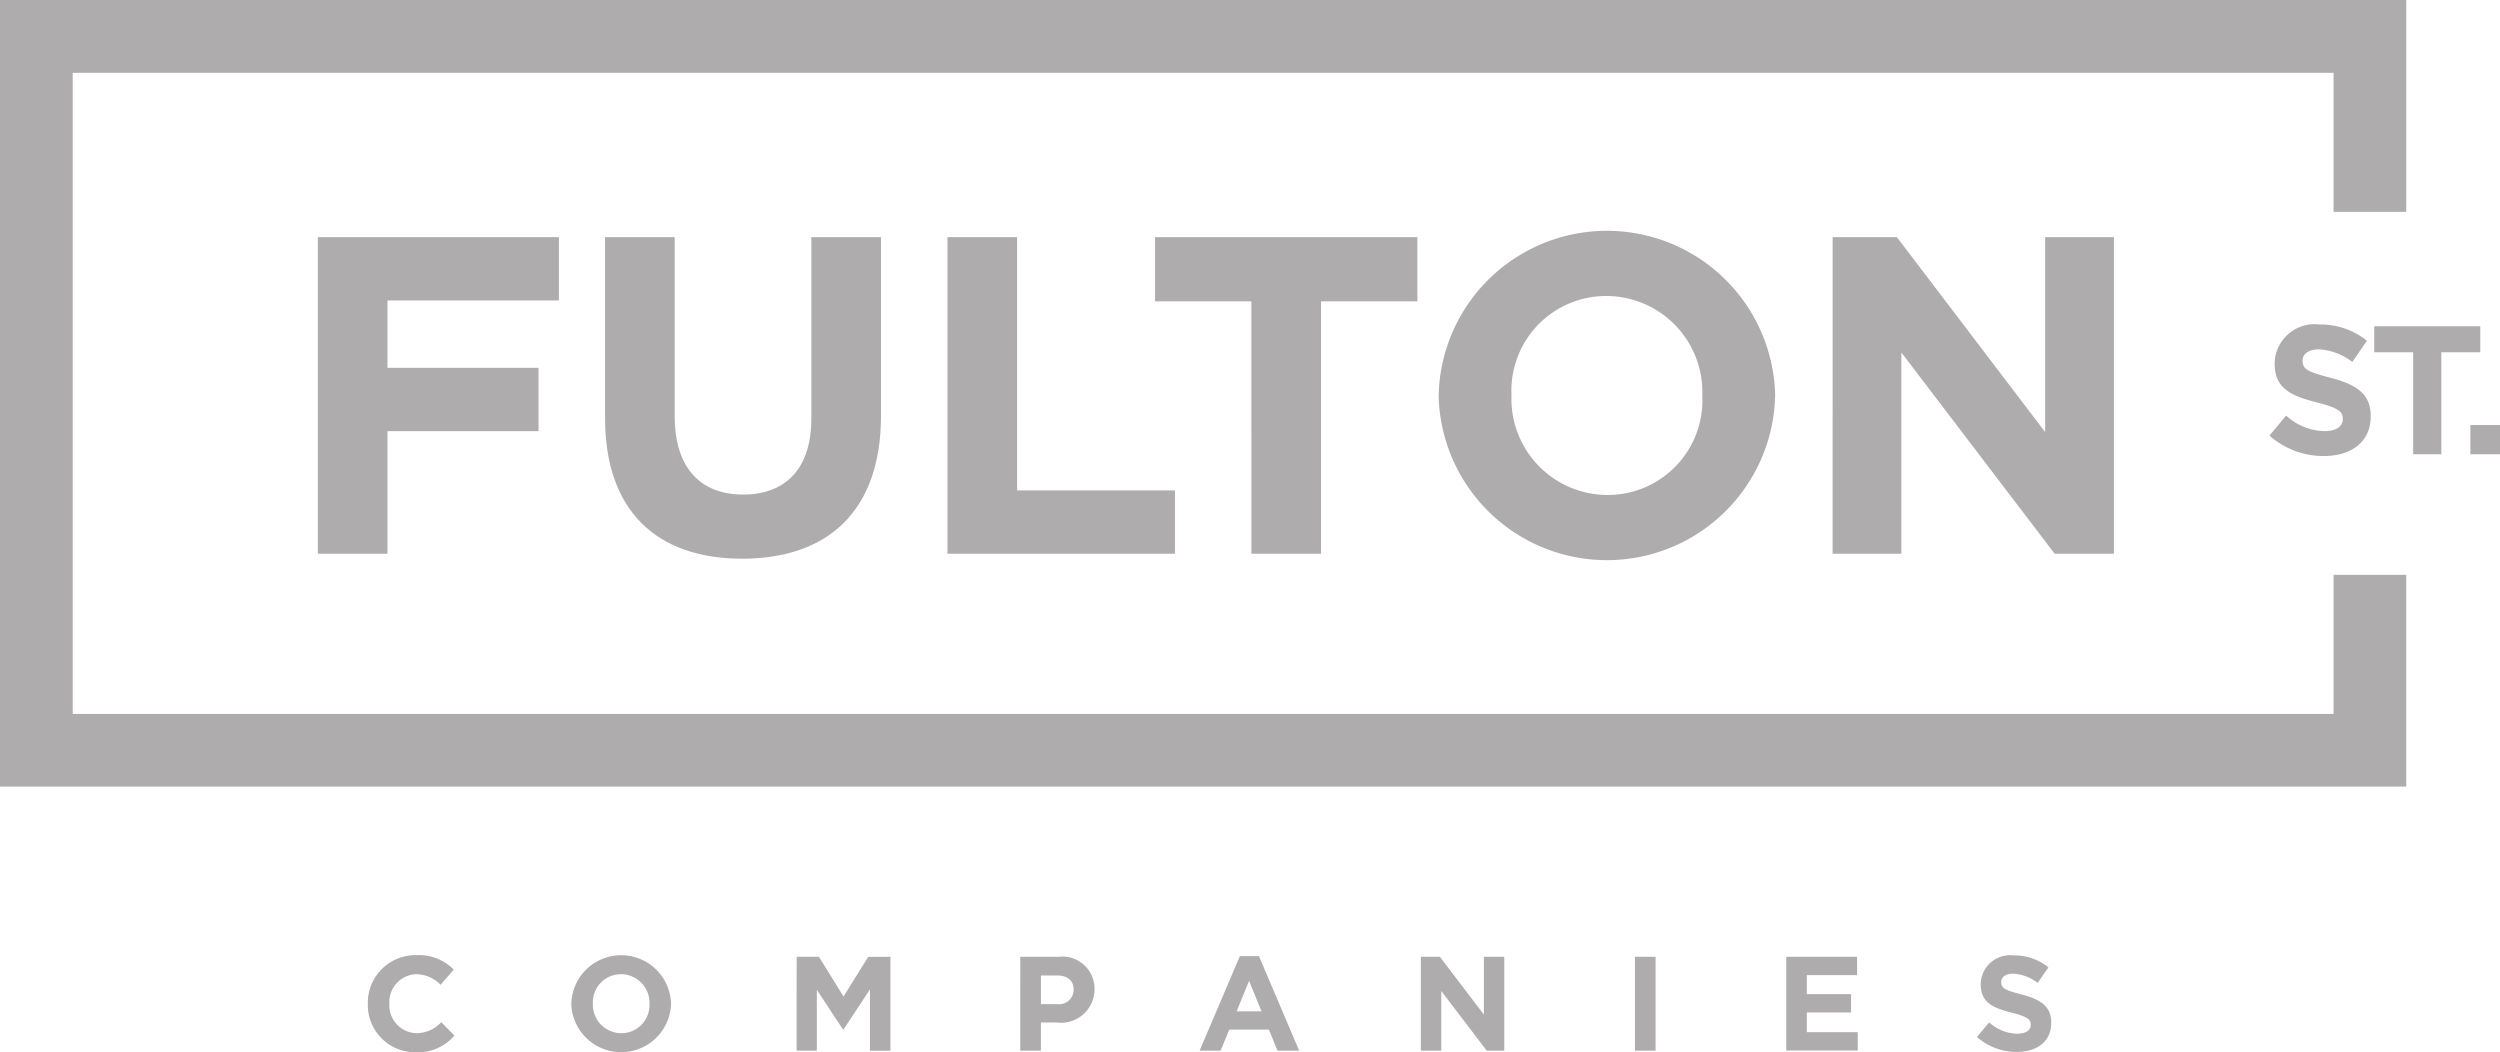
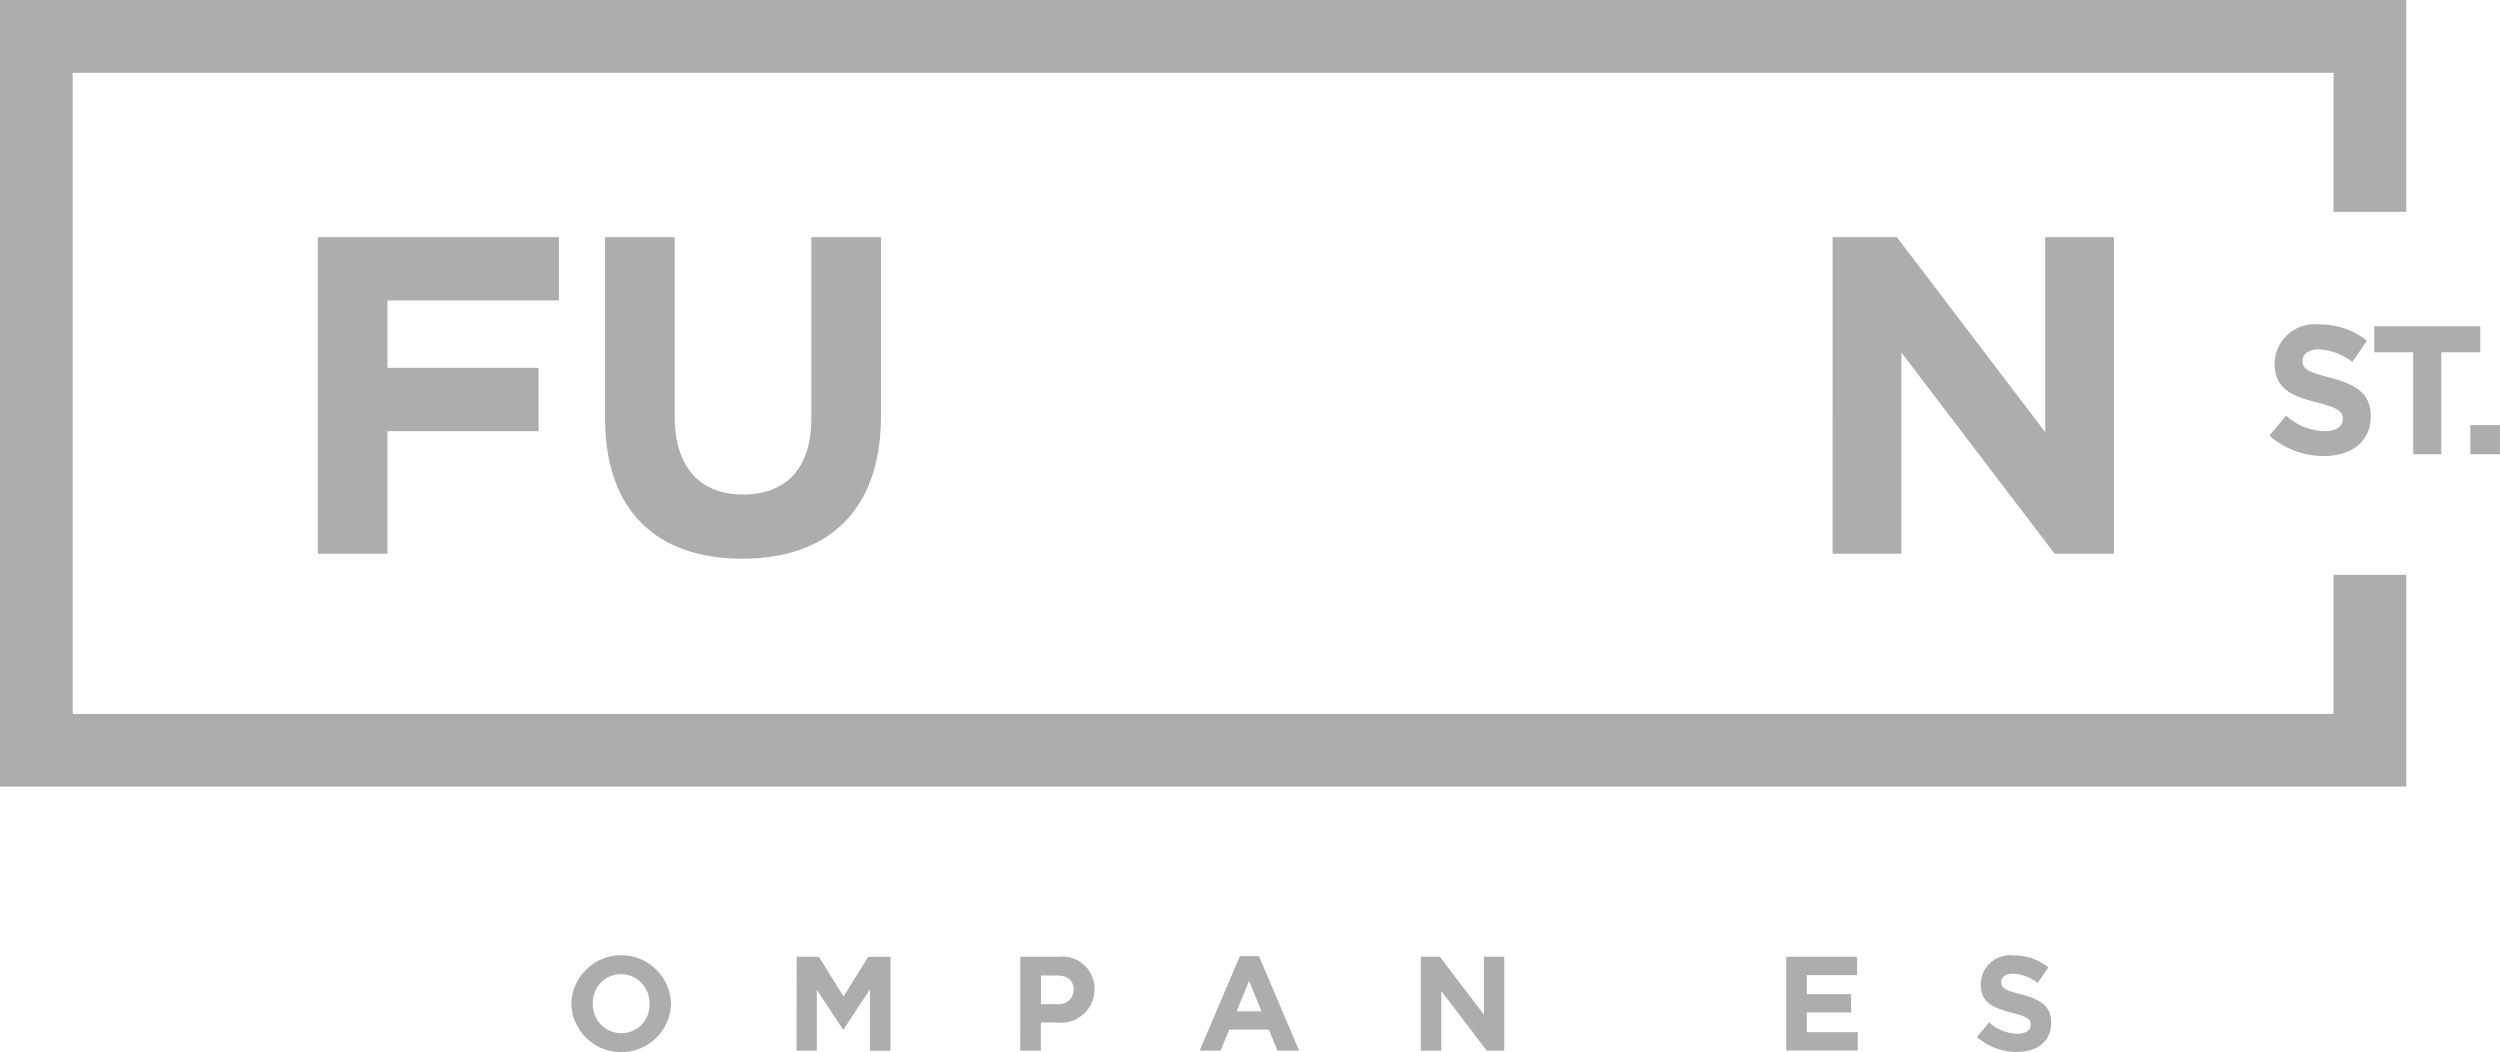
<svg xmlns="http://www.w3.org/2000/svg" width="150.036" height="63.15" viewBox="0 0 150.036 63.15">
  <g fill="#231f20" opacity=".368">
    <path d="M19.075 14.232h14.467v3.8H23.254v4.044h9.066v3.8h-9.066v7.356h-4.179z" />
    <path d="M36.312 25.089V14.232h4.18v10.749c0 3.094 1.547 4.7 4.1 4.7s4.1-1.547 4.1-4.56V14.232h4.18v10.721c0 5.754-3.23 8.577-8.333 8.577s-8.227-2.849-8.227-8.441z" />
-     <path d="M56.862 14.232h4.18v15.2h9.473v3.8H56.862z" />
-     <path d="M75.101 18.086H69.32v-3.854h15.743v3.854h-5.781v15.146h-4.18z" />
-     <path d="M86.34 23.786v-.051a10.1 10.1 0 0120.194-.054v.054a10.1 10.1 0 01-20.194.054zm15.824 0v-.051a5.772 5.772 0 00-5.754-5.971 5.682 5.682 0 00-5.7 5.917v.054a5.772 5.772 0 005.754 5.971 5.682 5.682 0 005.701-5.92z" />
    <path d="M109.985 14.232h3.854l8.9 11.7v-11.7h4.126v19h-3.556l-9.2-12.079v12.079h-4.126z" />
-     <path d="M22.073 60.253v-.017a2.863 2.863 0 012.937-2.913 2.907 2.907 0 012.221.869l-.789.909a2.079 2.079 0 00-1.44-.636 1.669 1.669 0 00-1.634 1.754v.016a1.673 1.673 0 001.634 1.771 2.033 2.033 0 001.48-.66l.789.8a2.877 2.877 0 01-2.309 1.006 2.843 2.843 0 01-2.889-2.899z" />
    <path d="M34.286 60.253v-.017a2.995 2.995 0 015.987-.016v.016a2.995 2.995 0 01-5.987.017zm4.691 0v-.017a1.711 1.711 0 00-1.706-1.77 1.685 1.685 0 00-1.69 1.754v.016a1.711 1.711 0 001.706 1.771 1.685 1.685 0 001.69-1.754z" />
    <path d="M47.811 57.421h1.336l1.477 2.386 1.48-2.382h1.336v5.633h-1.231v-3.681l-1.585 2.406h-.033l-1.569-2.381v3.653h-1.215z" />
    <path d="M61.232 57.421h2.3a1.93 1.93 0 012.156 1.948v.016a2.013 2.013 0 01-2.277 1.979h-.942v1.69H61.23zm2.221 2.841a.872.872 0 00.982-.853v-.016c0-.555-.386-.853-1.006-.853h-.958v1.722z" />
    <path d="M74.411 57.381h1.143l2.414 5.673h-1.3l-.515-1.263h-2.382l-.515 1.263h-1.263zm1.3 3.315l-.748-1.827-.749 1.827z" />
    <path d="M85.271 57.421h1.143l2.64 3.469v-3.469h1.224v5.633h-1.054l-2.728-3.581v3.581h-1.224z" />
-     <path d="M98.12 57.421h1.239v5.633H98.12z" />
    <path d="M107.203 57.421h4.249v1.1h-3.018v1.142h2.656v1.1h-2.656v1.183h3.058v1.1h-4.289z" />
    <path d="M118.646 62.233l.732-.877a2.582 2.582 0 001.681.684c.507 0 .813-.2.813-.531v-.016c0-.314-.193-.475-1.134-.716-1.135-.289-1.867-.6-1.867-1.722v-.016a1.762 1.762 0 011.971-1.7 3.261 3.261 0 012.092.716l-.644.933a2.648 2.648 0 00-1.464-.555c-.475 0-.724.217-.724.491v.016c0 .37.242.491 1.215.74 1.142.3 1.786.708 1.786 1.69v.016c0 1.119-.853 1.746-2.069 1.746a3.583 3.583 0 01-2.388-.899z" />
    <path d="M140.047 34.5v8.348H4.363V4.368h135.684v8.348h4.363V0H-.001v47.207h144.41V34.5z" />
    <path d="M136.201 26.142l1-1.2a3.522 3.522 0 002.293.933c.691 0 1.108-.274 1.108-.724v-.022c0-.428-.263-.648-1.547-.976-1.546-.395-2.545-.823-2.545-2.348v-.017a2.4 2.4 0 012.688-2.315 4.443 4.443 0 012.852.977l-.877 1.272a3.606 3.606 0 00-2-.757c-.647 0-.987.3-.987.669v.022c0 .5.33.669 1.657 1.009 1.558.406 2.436.965 2.436 2.3v.022c0 1.525-1.163 2.381-2.819 2.381a4.887 4.887 0 01-3.259-1.226z" />
    <path d="M144.825 21.14h-2.337v-1.558h6.364v1.558h-2.337v6.122h-1.69z" />
    <path d="M148.258 25.506h1.777v1.755h-1.777z" />
  </g>
</svg>